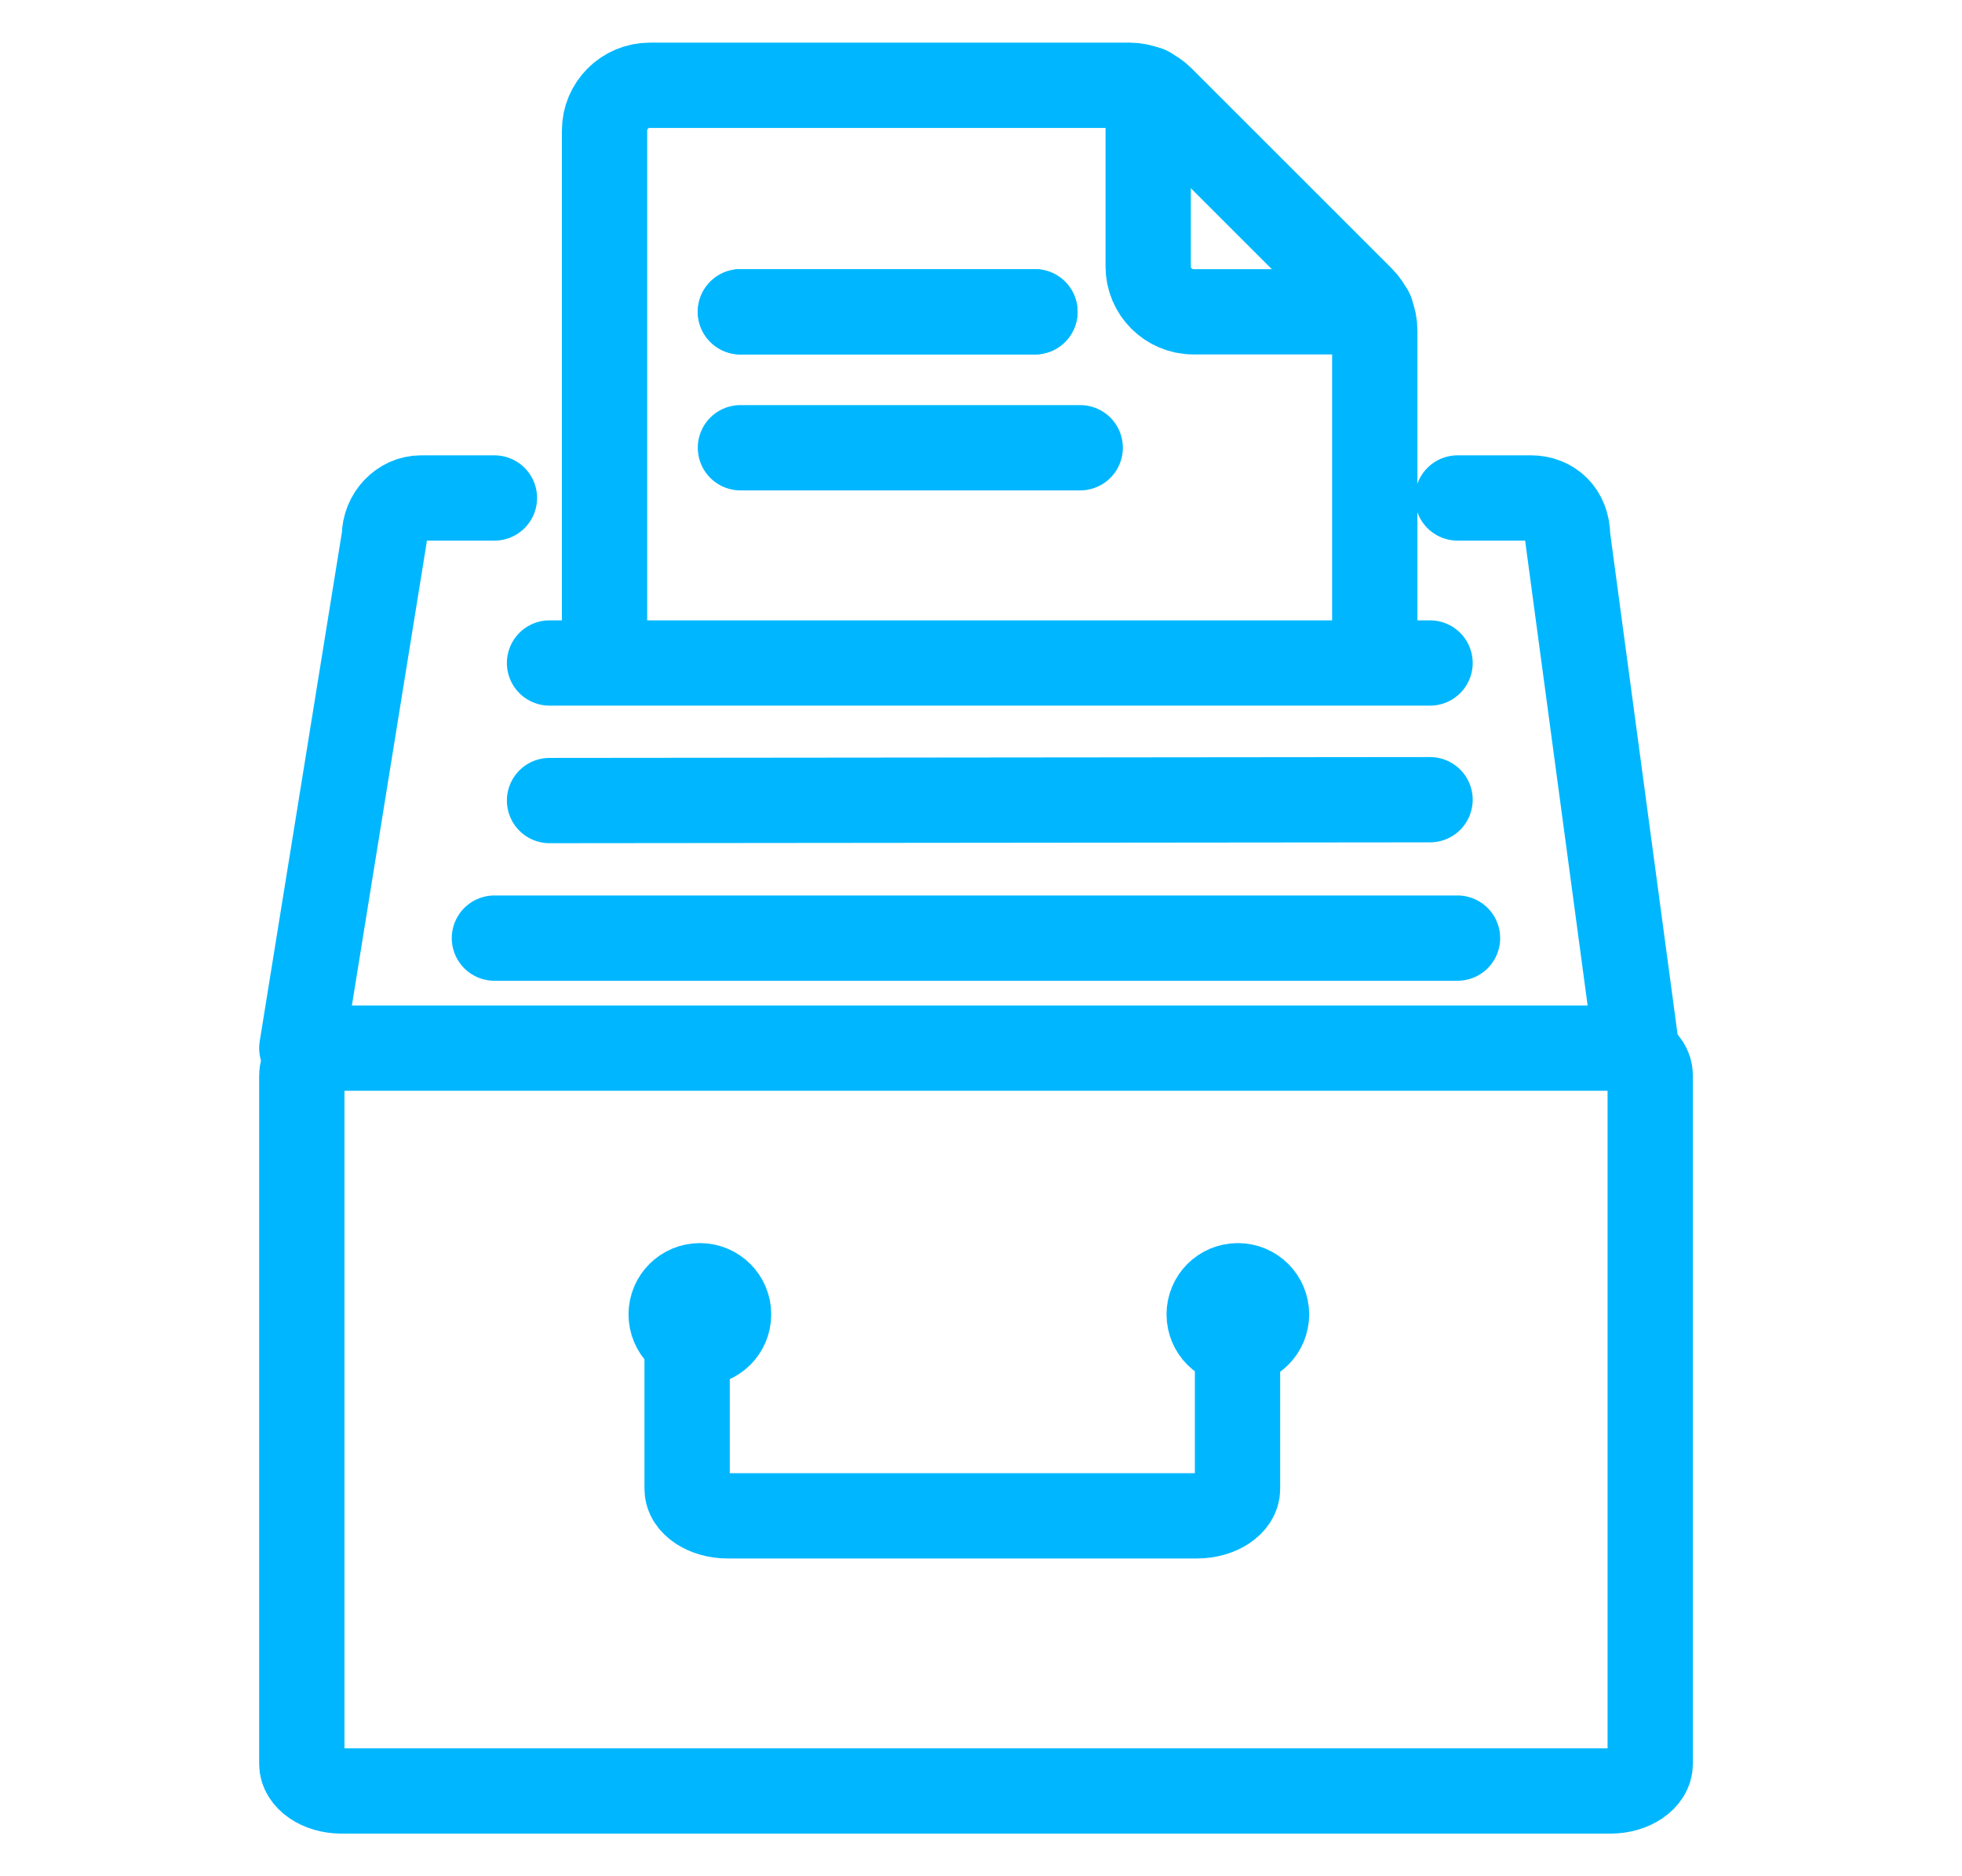
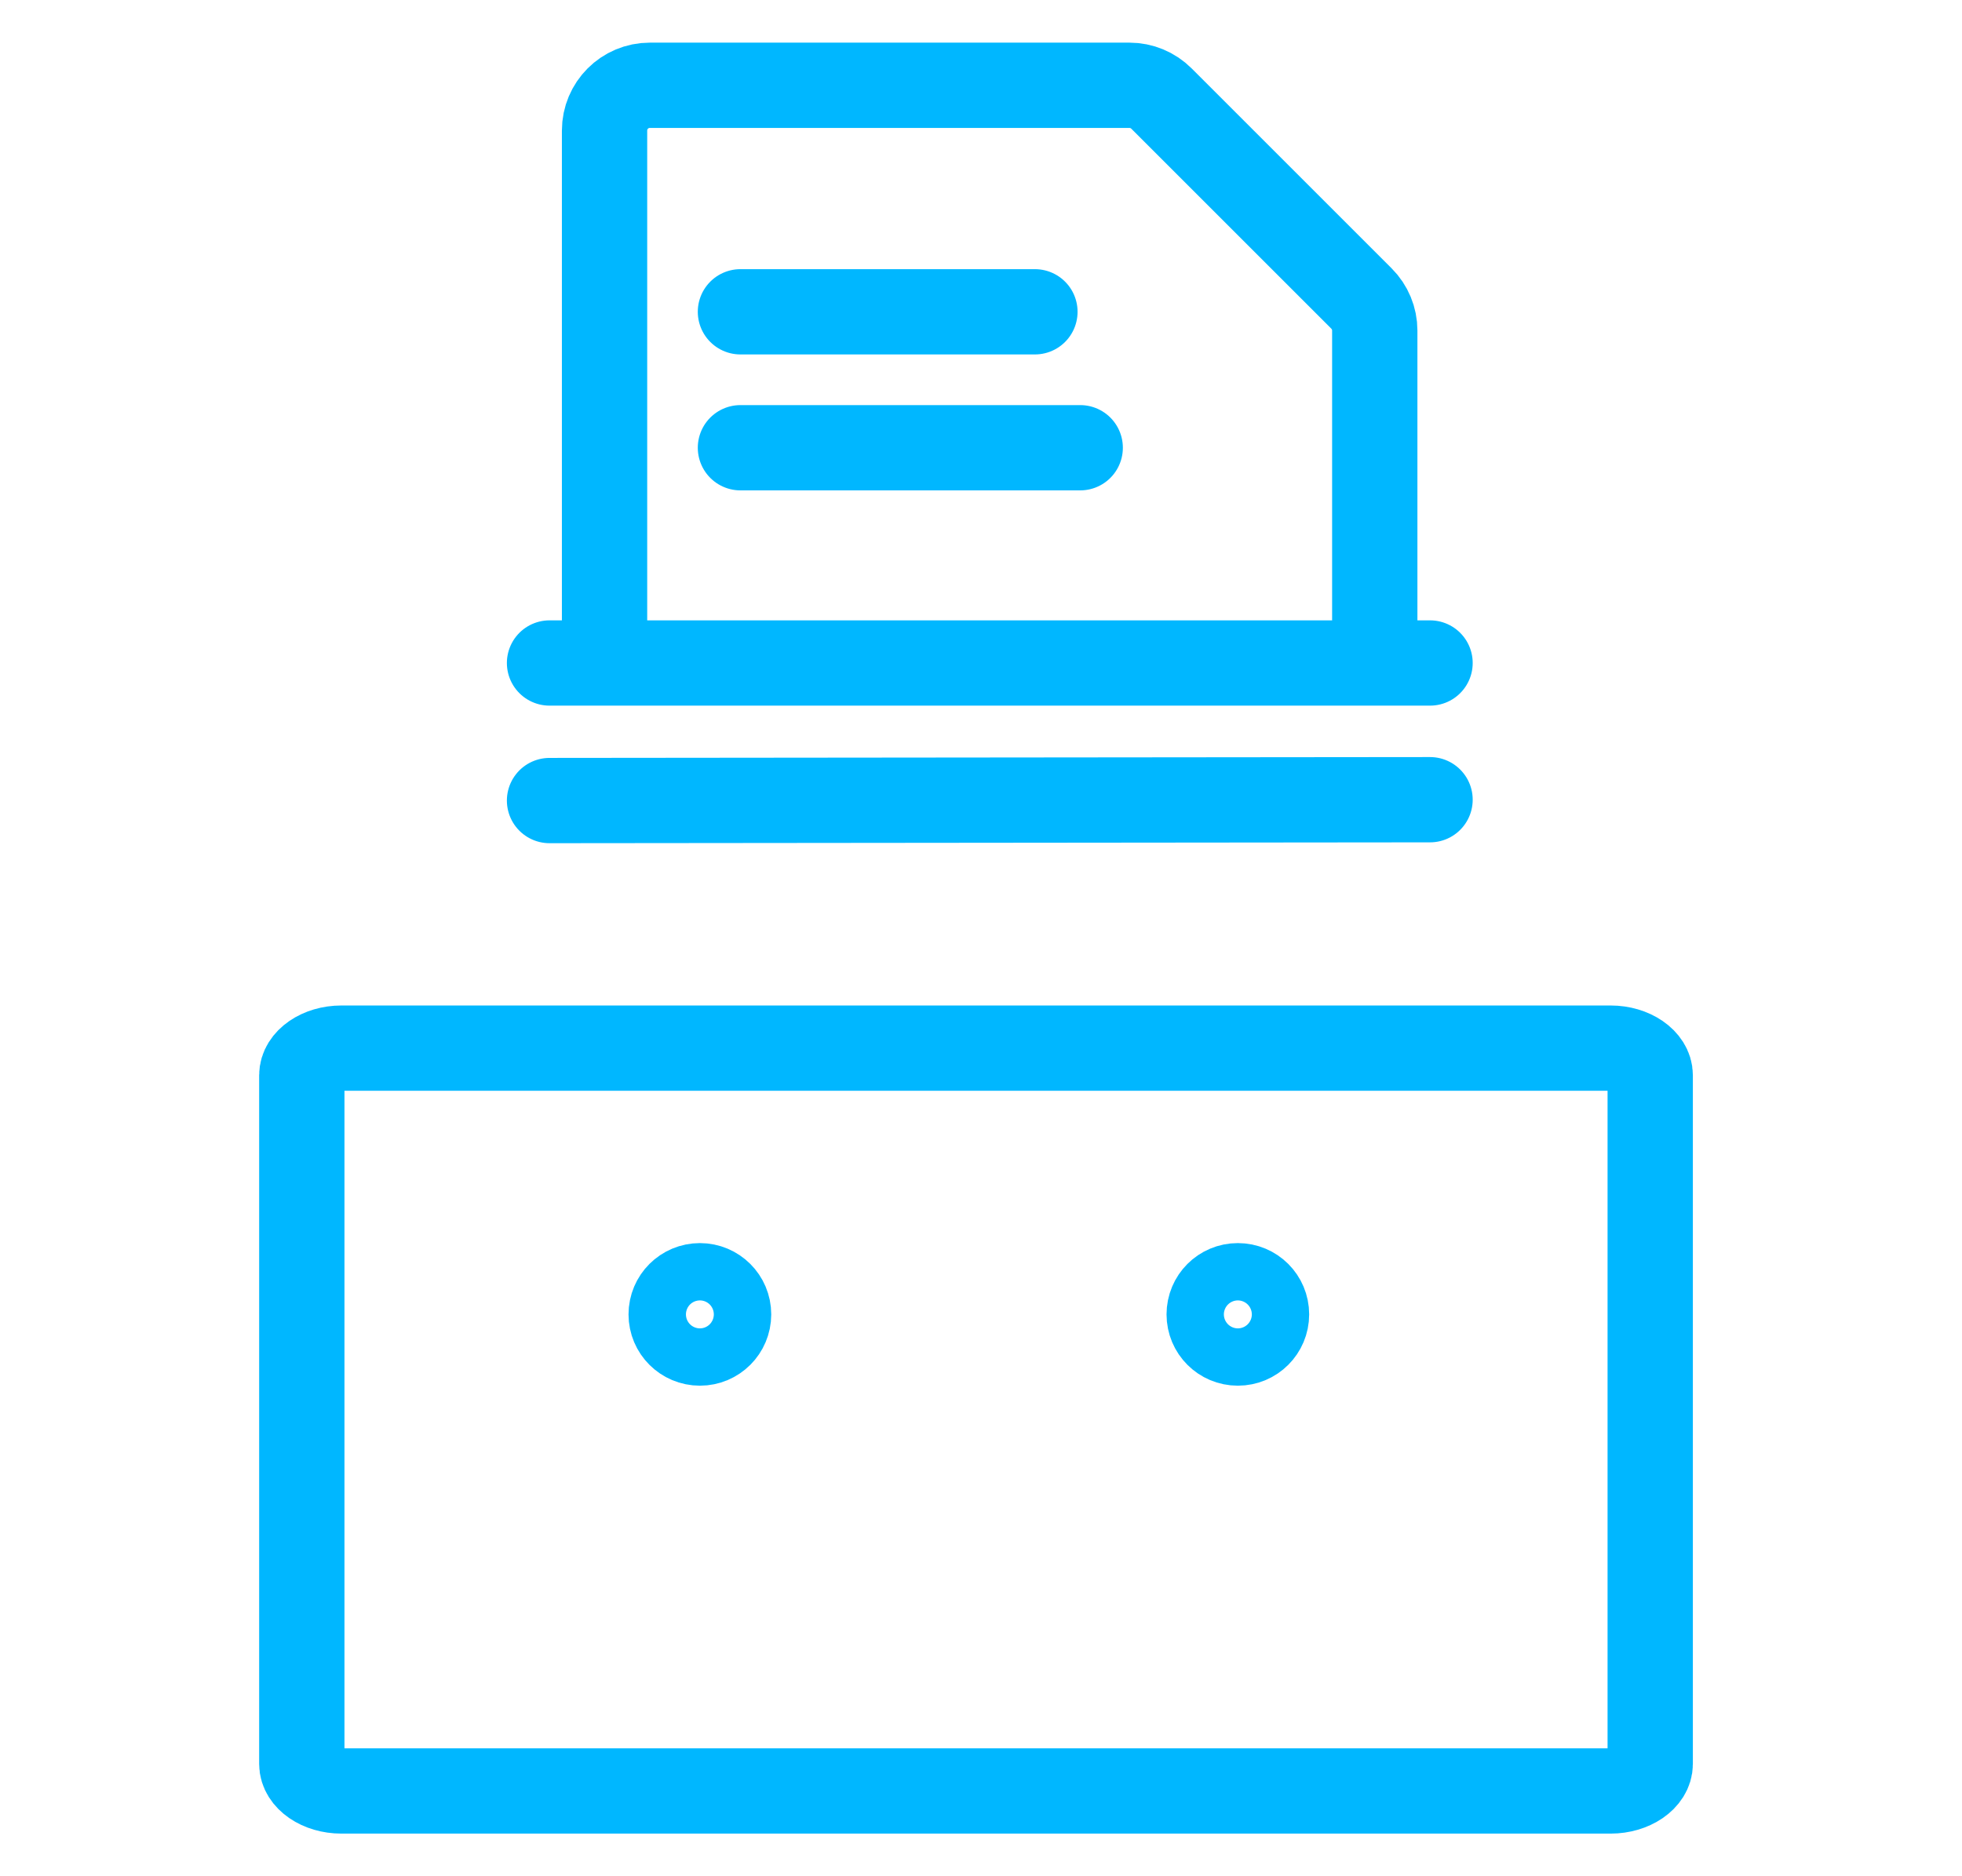
<svg xmlns="http://www.w3.org/2000/svg" width="23" height="22" viewBox="0 0 23 22" fill="none">
-   <path d="M13.46 1.043V3.125C13.46 3.418 13.698 3.656 13.991 3.656H16.073" stroke="#00B7FF" stroke-linecap="round" stroke-linejoin="round" />
  <path d="M7.087 7.374V1.531C7.087 1.238 7.324 1 7.618 1H13.24C13.381 1 13.516 1.056 13.616 1.156L15.96 3.5C16.06 3.6 16.116 3.735 16.116 3.876V7.275" stroke="#00B7FF" stroke-linecap="round" stroke-linejoin="round" />
-   <path d="M8.68 3.656H12.132" stroke="#00B7FF" stroke-linecap="round" stroke-linejoin="round" />
  <path d="M8.68 3.656H12.132" stroke="#00B7FF" stroke-linecap="round" stroke-linejoin="round" />
  <path d="M8.68 5.25H12.663" stroke="#00B7FF" stroke-linecap="round" stroke-linejoin="round" />
  <path d="M6.442 7.774H16.764" stroke="#00B7FF" stroke-linecap="round" />
  <path d="M6.442 9.387L16.764 9.377" stroke="#00B7FF" stroke-linecap="round" />
-   <path d="M5.796 11L17.086 11" stroke="#00B7FF" stroke-linecap="round" />
  <path d="M18.882 21H4.001C3.748 21 3.538 20.856 3.538 20.683V12.608C3.538 12.435 3.748 12.29 4.001 12.29H18.882C19.134 12.29 19.345 12.435 19.345 12.608V20.683C19.345 20.856 19.134 21 18.882 21Z" stroke="#00B7FF" stroke-miterlimit="10" stroke-linecap="round" stroke-linejoin="round" />
-   <path d="M3.538 12.29L4.506 6.294C4.506 6.046 4.701 5.839 4.935 5.839H5.796M19.183 12.29L18.377 6.294C18.377 6.004 18.182 5.839 17.948 5.839H17.087" stroke="#00B7FF" stroke-miterlimit="10" stroke-linecap="round" stroke-linejoin="round" />
-   <path d="M14.507 15.516V17.46C14.507 17.631 14.291 17.774 14.033 17.774H8.528C8.27 17.774 8.055 17.631 8.055 17.46V15.516" stroke="#00B7FF" stroke-miterlimit="10" stroke-linecap="round" stroke-linejoin="round" />
  <path d="M8.205 15.748C8.39 15.748 8.541 15.598 8.541 15.412C8.541 15.226 8.39 15.076 8.205 15.076C8.019 15.076 7.868 15.226 7.868 15.412C7.868 15.598 8.019 15.748 8.205 15.748Z" stroke="#00B7FF" stroke-miterlimit="10" stroke-linecap="round" stroke-linejoin="round" />
  <path d="M14.511 15.748C14.697 15.748 14.847 15.598 14.847 15.412C14.847 15.226 14.697 15.076 14.511 15.076C14.325 15.076 14.175 15.226 14.175 15.412C14.175 15.598 14.325 15.748 14.511 15.748Z" stroke="#00B7FF" stroke-miterlimit="10" stroke-linecap="round" stroke-linejoin="round" />
</svg>